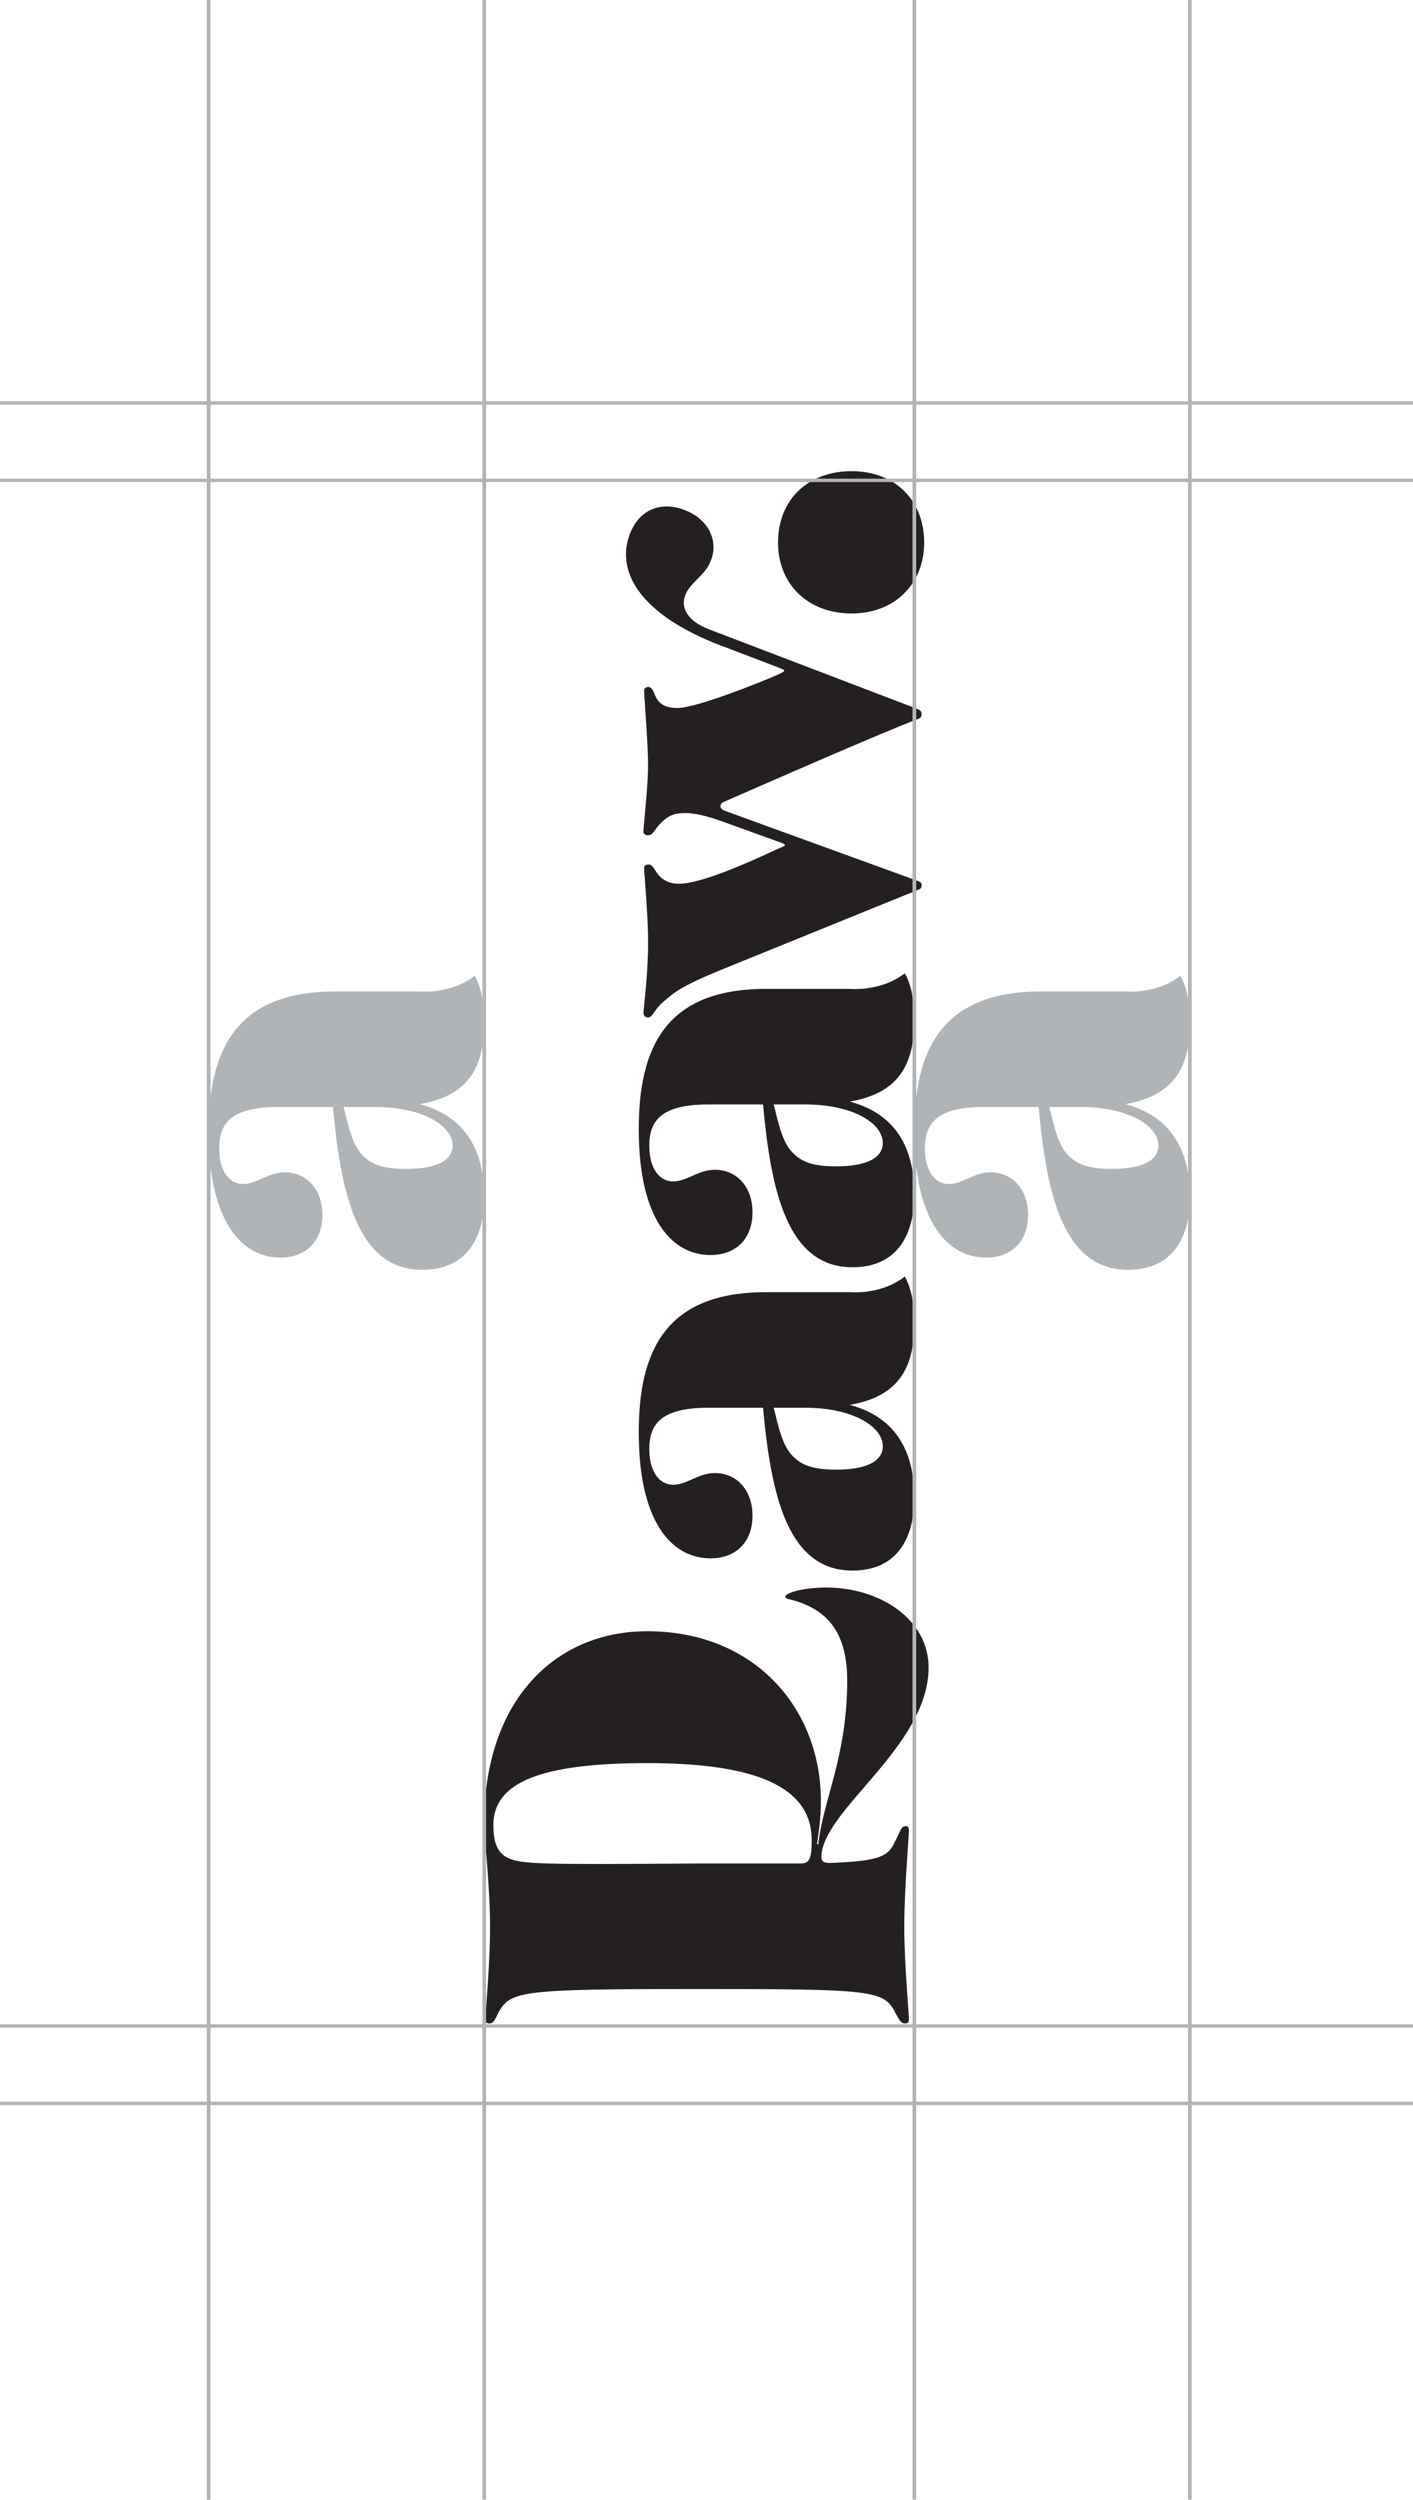
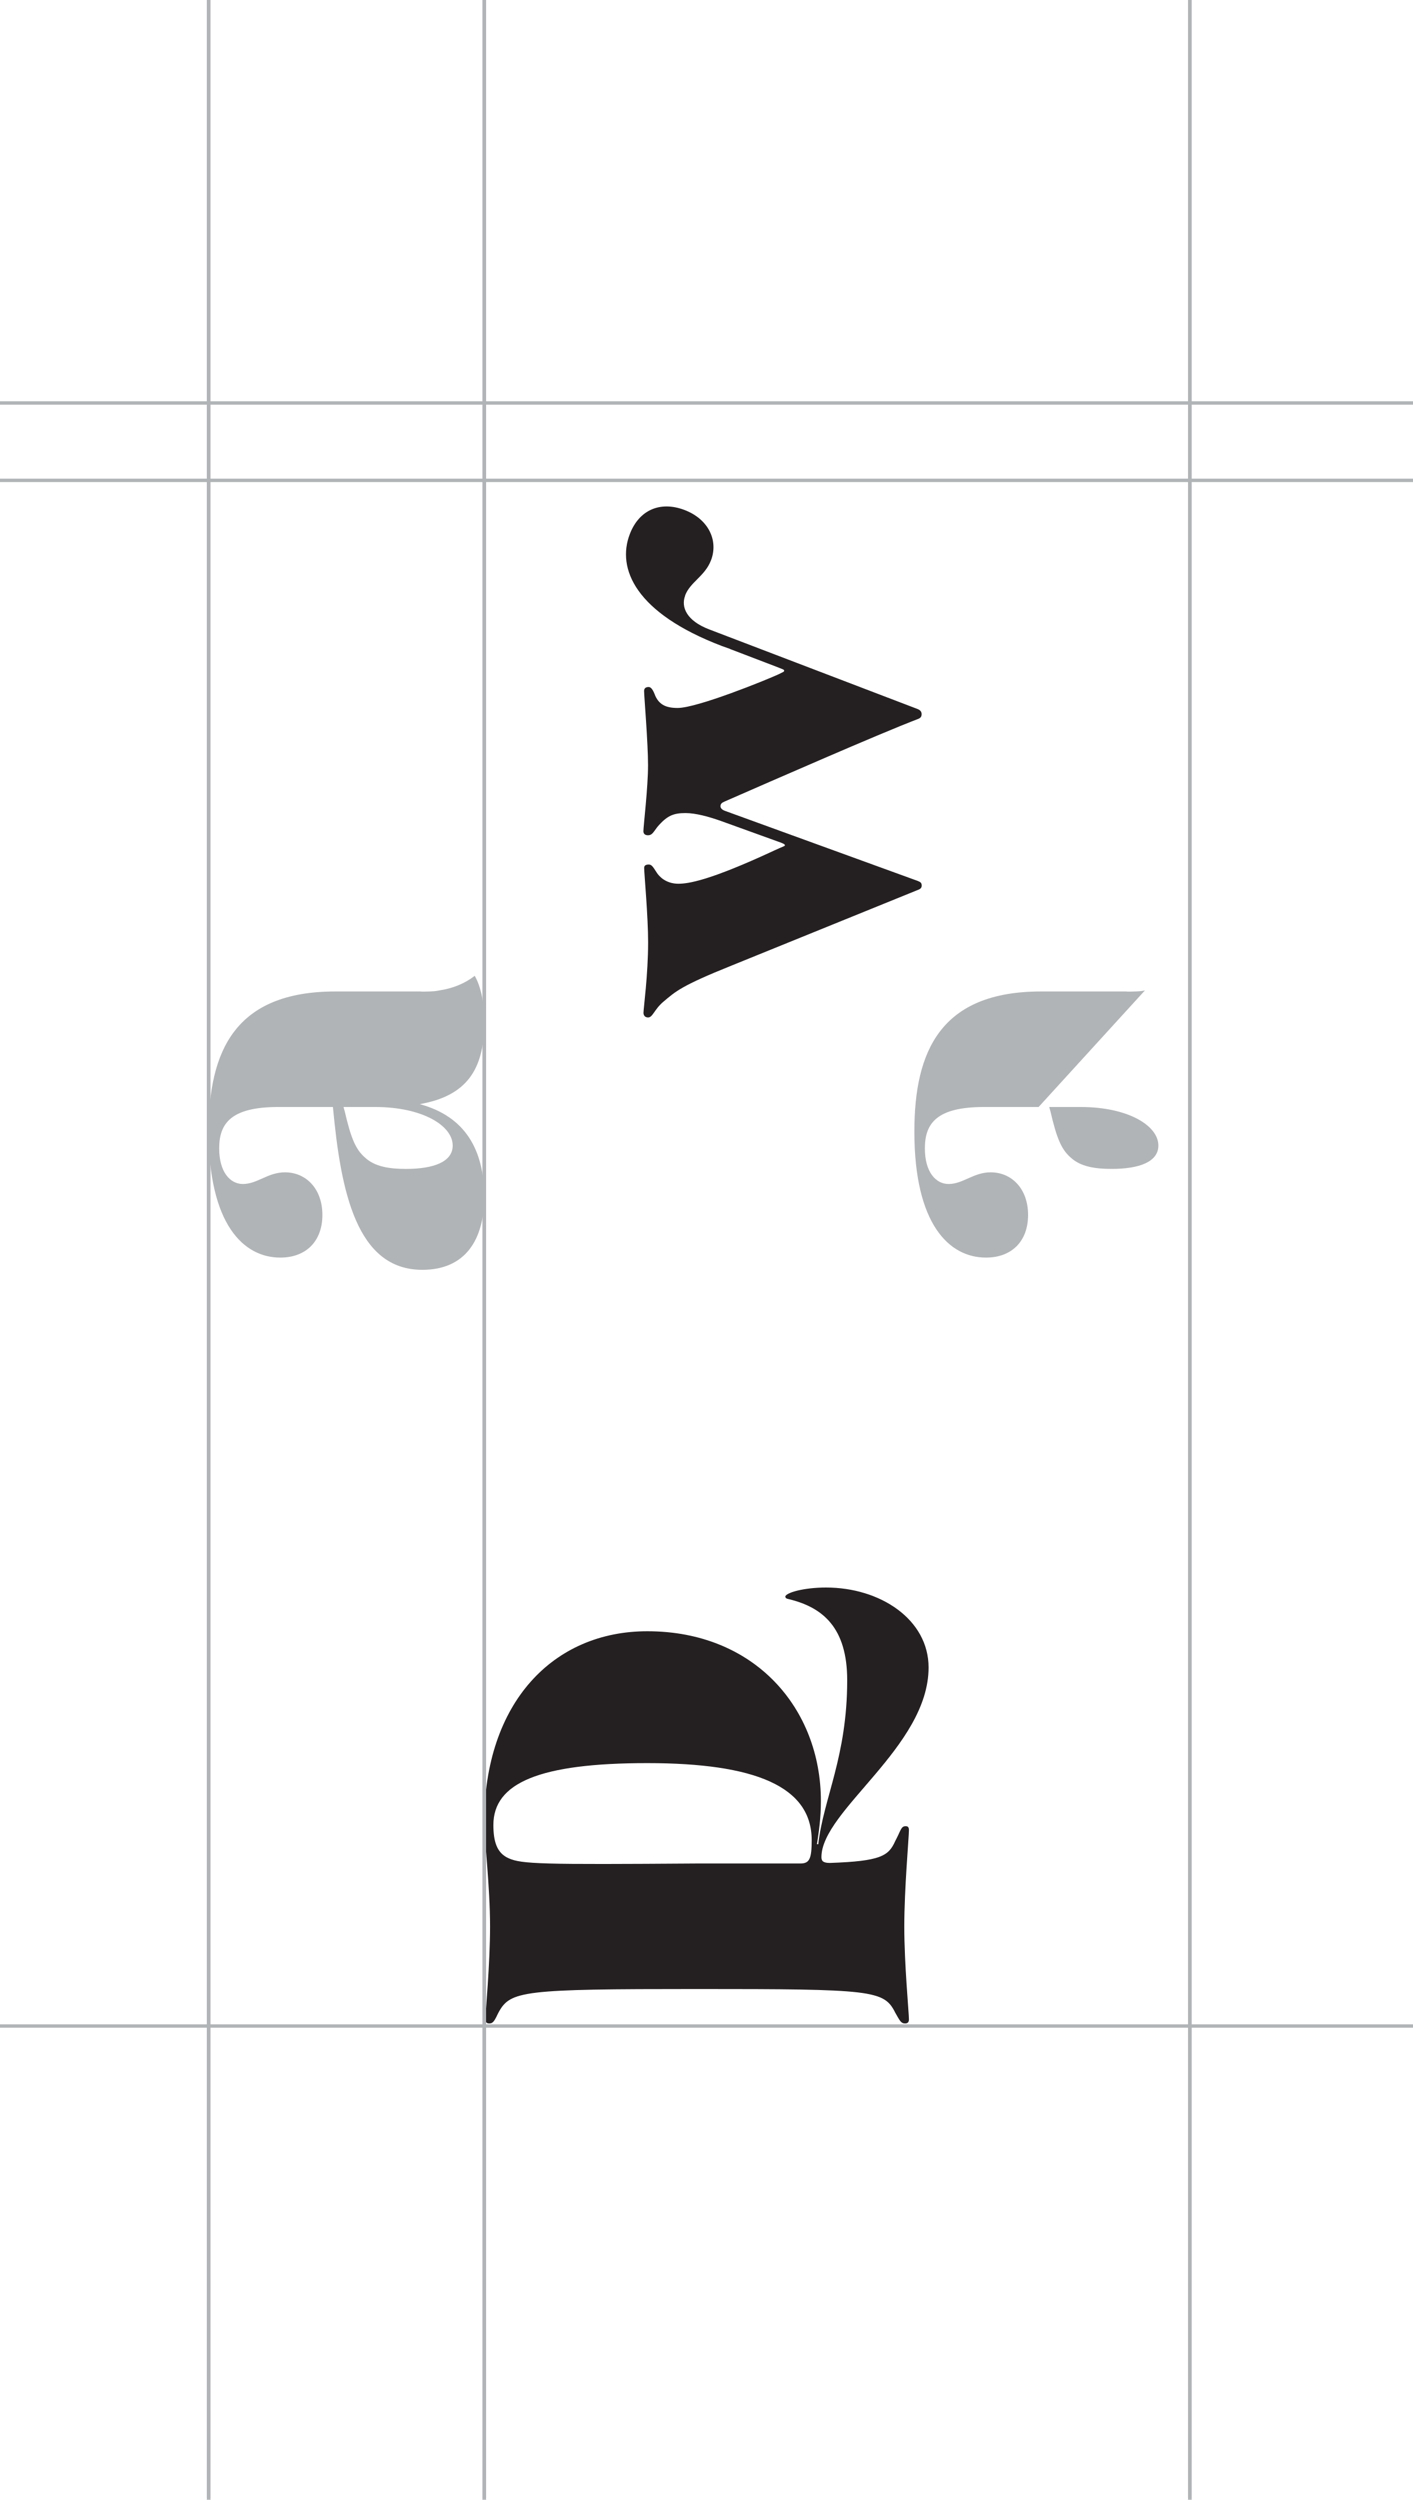
<svg xmlns="http://www.w3.org/2000/svg" id="Layer_2" data-name="Layer 2" viewBox="0 0 182.63 323">
  <defs>
    <style>
      .cls-1 {
        fill: #b1b4b6;
      }

      .cls-2 {
        fill: #241f20;
      }

      .cls-3 {
        stroke-width: .44px;
      }

      .cls-3, .cls-4 {
        fill: none;
        stroke: #b1b4b6;
        stroke-miterlimit: 10;
      }

      .cls-4 {
        stroke-width: .48px;
      }
    </style>
  </defs>
  <g id="Layer_1-2" data-name="Layer 1">
    <g>
-       <path class="cls-1" d="m146.78,128.11c-.25,0-.51.02-.78.02-.16,0-.32,0-.48-.02m2.46-.13c-.05,0-.12.02-.17.03-.3.06-.64.09-1.03.1h-12.2c-13,0-16.4,7.69-16.4,18.11,0,11.98,4.5,16.28,9.26,16.28,3.32,0,5.44-2.11,5.44-5.51s-2.13-5.51-4.84-5.51c-2.21,0-3.57,1.51-5.44,1.51-1.62,0-3.06-1.51-3.06-4.6,0-3.24,1.53-5.35,7.65-5.35h7.05c1.02,11.01,3.07,21.04,11.56,21.04,5.52,0,7.99-3.84,7.99-9.42,0-6.11-2.47-10.41-8.33-11.99,6.03-1.05,8.33-4.45,8.33-10.48,0-2.76-.44-4.72-1.22-6.1-1.27.98-2.82,1.63-4.6,1.89Zm-8.29,15.06c6.12,0,10.03,2.41,10.03,4.98,0,2.11-2.47,3.02-6.03,3.02-2.21,0-4.08-.3-5.35-1.51-1.19-1.05-1.79-2.56-2.56-5.88l-.17-.61h4.08Z" />
+       <path class="cls-1" d="m146.78,128.11c-.25,0-.51.02-.78.02-.16,0-.32,0-.48-.02m2.46-.13c-.05,0-.12.02-.17.03-.3.06-.64.09-1.03.1h-12.2c-13,0-16.4,7.69-16.4,18.11,0,11.98,4.5,16.28,9.26,16.28,3.32,0,5.44-2.11,5.44-5.51s-2.13-5.51-4.84-5.51c-2.21,0-3.57,1.51-5.44,1.51-1.62,0-3.06-1.51-3.06-4.6,0-3.24,1.53-5.35,7.65-5.35h7.05Zm-8.29,15.06c6.12,0,10.03,2.41,10.03,4.98,0,2.11-2.47,3.02-6.03,3.02-2.21,0-4.08-.3-5.35-1.51-1.19-1.05-1.79-2.56-2.56-5.88l-.17-.61h4.08Z" />
      <path class="cls-1" d="m55.57,128.11c-.25,0-.51.02-.78.02-.16,0-.32,0-.48-.02m2.46-.13c-.05,0-.12.02-.17.03-.3.06-.64.09-1.03.1h-12.2c-13,0-16.4,7.69-16.4,18.11,0,11.98,4.5,16.28,9.26,16.28,3.32,0,5.44-2.11,5.44-5.51s-2.13-5.51-4.84-5.51c-2.21,0-3.57,1.51-5.44,1.51-1.62,0-3.06-1.51-3.06-4.6,0-3.24,1.53-5.35,7.65-5.35h7.05c1.02,11.01,3.07,21.04,11.56,21.04,5.52,0,7.99-3.84,7.99-9.42,0-6.11-2.47-10.41-8.33-11.99,6.03-1.05,8.33-4.45,8.33-10.48,0-2.76-.44-4.72-1.22-6.1-1.27.98-2.82,1.63-4.6,1.89Zm-8.29,15.06c6.12,0,10.03,2.41,10.03,4.98,0,2.11-2.47,3.02-6.03,3.02-2.21,0-4.08-.3-5.35-1.51-1.19-1.05-1.79-2.56-2.56-5.88l-.17-.61h4.08Z" />
      <g>
        <path class="cls-2" d="m101.52,206.33c0,.15.08.23.42.3,4.42,1.06,7.56,3.7,7.56,10.48,0,9.88-3.06,15.23-3.74,21.19h-.17c.25-1.66.51-3.32.51-5.58,0-11.91-8.5-21.94-22.44-21.94-12.07,0-21.08,9.12-21.08,24.81,0,1.74.76,8.14.76,13.35,0,4.9-.6,11.16-.6,11.99,0,.38.17.53.51.53.51,0,.68-.38,1.19-1.43,1.53-2.79,3.06-3.02,25.67-3.02s24.14.15,25.58,3.02c.6,1.06.76,1.43,1.28,1.43.34,0,.51-.15.51-.53,0-.83-.6-7.09-.6-11.99s.6-11.61.6-12.44c0-.45-.17-.53-.43-.53-.6,0-.6.53-1.36,1.96-.85,1.89-1.87,2.56-8.42,2.79-.85,0-1.1-.23-1.1-.75,0-6.03,13.85-14.25,13.85-24.51,0-6.18-6.21-10.33-13.26-10.33-2.89,0-5.27.68-5.27,1.21Zm1.95,34.46h-13.35c-20.23.15-22.69.08-24.39-.68-1.53-.68-1.96-2.19-1.96-4.3,0-5.43,5.95-7.99,19.89-7.99s21.25,3.02,21.25,9.95c0,2.34-.25,3.02-1.44,3.02Z" />
-         <path class="cls-2" d="m112.19,166.87c-.3.06-.64.09-1.03.1-.25,0-.51.02-.78.02-.16,0-.32,0-.48-.02h-10.94c-13,0-16.4,7.69-16.4,18.11,0,11.98,4.5,16.28,9.26,16.28,3.32,0,5.44-2.11,5.44-5.51s-2.13-5.51-4.84-5.51c-2.21,0-3.57,1.51-5.44,1.51-1.62,0-3.06-1.51-3.06-4.6,0-3.24,1.53-5.35,7.65-5.35h7.05c1.02,11.01,3.07,21.04,11.56,21.04,5.52,0,7.99-3.84,7.99-9.42,0-6.11-2.47-10.41-8.33-11.99,6.03-1.05,8.33-4.45,8.33-10.48,0-2.76-.44-4.72-1.22-6.1-1.27.98-2.82,1.63-4.6,1.89-.05,0-.12.02-.17.03Zm-8.12,15.03c6.12,0,10.03,2.41,10.03,4.98,0,2.11-2.47,3.02-6.03,3.02-2.21,0-4.08-.3-5.35-1.51-1.19-1.05-1.79-2.56-2.56-5.88l-.17-.61h4.08Z" />
-         <path class="cls-2" d="m112.19,127.68c-.3.06-.64.09-1.03.1-.25,0-.51.02-.78.02-.16,0-.32,0-.48-.02h-10.94c-13,0-16.4,7.69-16.4,18.11,0,11.98,4.5,16.28,9.26,16.28,3.32,0,5.44-2.11,5.44-5.51s-2.13-5.51-4.84-5.51c-2.21,0-3.57,1.51-5.44,1.51-1.62,0-3.06-1.51-3.06-4.6,0-3.24,1.53-5.35,7.65-5.35h7.05c1.02,11.01,3.07,21.04,11.56,21.04,5.52,0,7.99-3.84,7.99-9.42,0-6.11-2.47-10.41-8.33-11.99,6.03-1.05,8.33-4.45,8.33-10.48,0-2.76-.44-4.72-1.22-6.1-1.27.98-2.82,1.63-4.6,1.89-.05,0-.12.02-.17.03Zm-8.12,15.03c6.12,0,10.03,2.41,10.03,4.98,0,2.11-2.47,3.02-6.03,3.02-2.21,0-4.08-.3-5.35-1.51-1.19-1.05-1.79-2.56-2.56-5.88l-.17-.61h4.08Z" />
-         <path class="cls-2" d="m100.56,70.12c0,5.28,3.78,9.15,9.5,9.15s9.39-3.96,9.39-9.15c0-5.49-3.78-9.24-9.39-9.24s-9.5,3.66-9.5,9.24Z" />
        <path class="cls-2" d="m88.55,76.94c.67-1.75,2.56-2.48,3.35-4.55.97-2.54-.32-5.31-3.42-6.49-3.17-1.21-5.9.02-7.08,3.12-1.7,4.45.71,10.19,11.92,14.46.35.13.69.24,1.04.37l.02.02,5.52,2.11c1.36.53,1.45.53,1.45.68s-.09.15-.68.45c-1.62.75-10.54,4.37-13.09,4.37-1.53,0-2.38-.45-2.89-1.58-.25-.68-.51-1.13-.85-1.13-.51,0-.59.3-.59.53,0,.6.51,6.71.51,9.58s-.6,7.92-.6,8.52c0,.3.17.53.6.53.51,0,.68-.38,1.19-1.06,1.28-1.51,2.13-1.81,3.66-1.81,1.28,0,2.98.45,4.68,1.06l7.31,2.64c.43.15.85.3.85.45s-.25.15-1.36.68c-8.42,3.92-11.13,4.3-12.41,4.3s-2.3-.6-2.89-1.58c-.43-.68-.6-.9-.94-.9-.51,0-.59.23-.59.45,0,.68.51,6.26.51,9.58,0,4.22-.6,8.6-.6,9.13,0,.3.17.6.6.6.6,0,.8-1.05,1.98-2.04,1.58-1.33,2.27-2.04,8.82-4.67l23.97-9.73c.43-.15.59-.3.59-.6,0-.38-.17-.45-.51-.6l-24.9-9.05c-.42-.15-.6-.38-.6-.6,0-.3.17-.45.51-.6,6.38-2.79,19.8-8.67,24.9-10.63.43-.15.59-.3.59-.68,0-.3-.17-.53-.59-.68l-26.86-10.26c-2.89-1.1-3.69-2.86-3.11-4.37Z" />
      </g>
      <line class="cls-4" x1="62.59" y1="323" x2="62.59" />
      <line class="cls-4" x1="153.79" y1="323" x2="153.79" />
      <line class="cls-4" x1="26.97" y1="323" x2="26.97" />
-       <line class="cls-4" x1="118.18" y1="323" x2="118.18" />
      <line class="cls-3" y1="261.79" x2="182.63" y2="261.79" />
-       <line class="cls-3" y1="271.79" x2="182.63" y2="271.79" />
      <line class="cls-3" y1="62.07" x2="182.63" y2="62.07" />
      <line class="cls-3" y1="52.07" x2="182.63" y2="52.07" />
    </g>
  </g>
</svg>